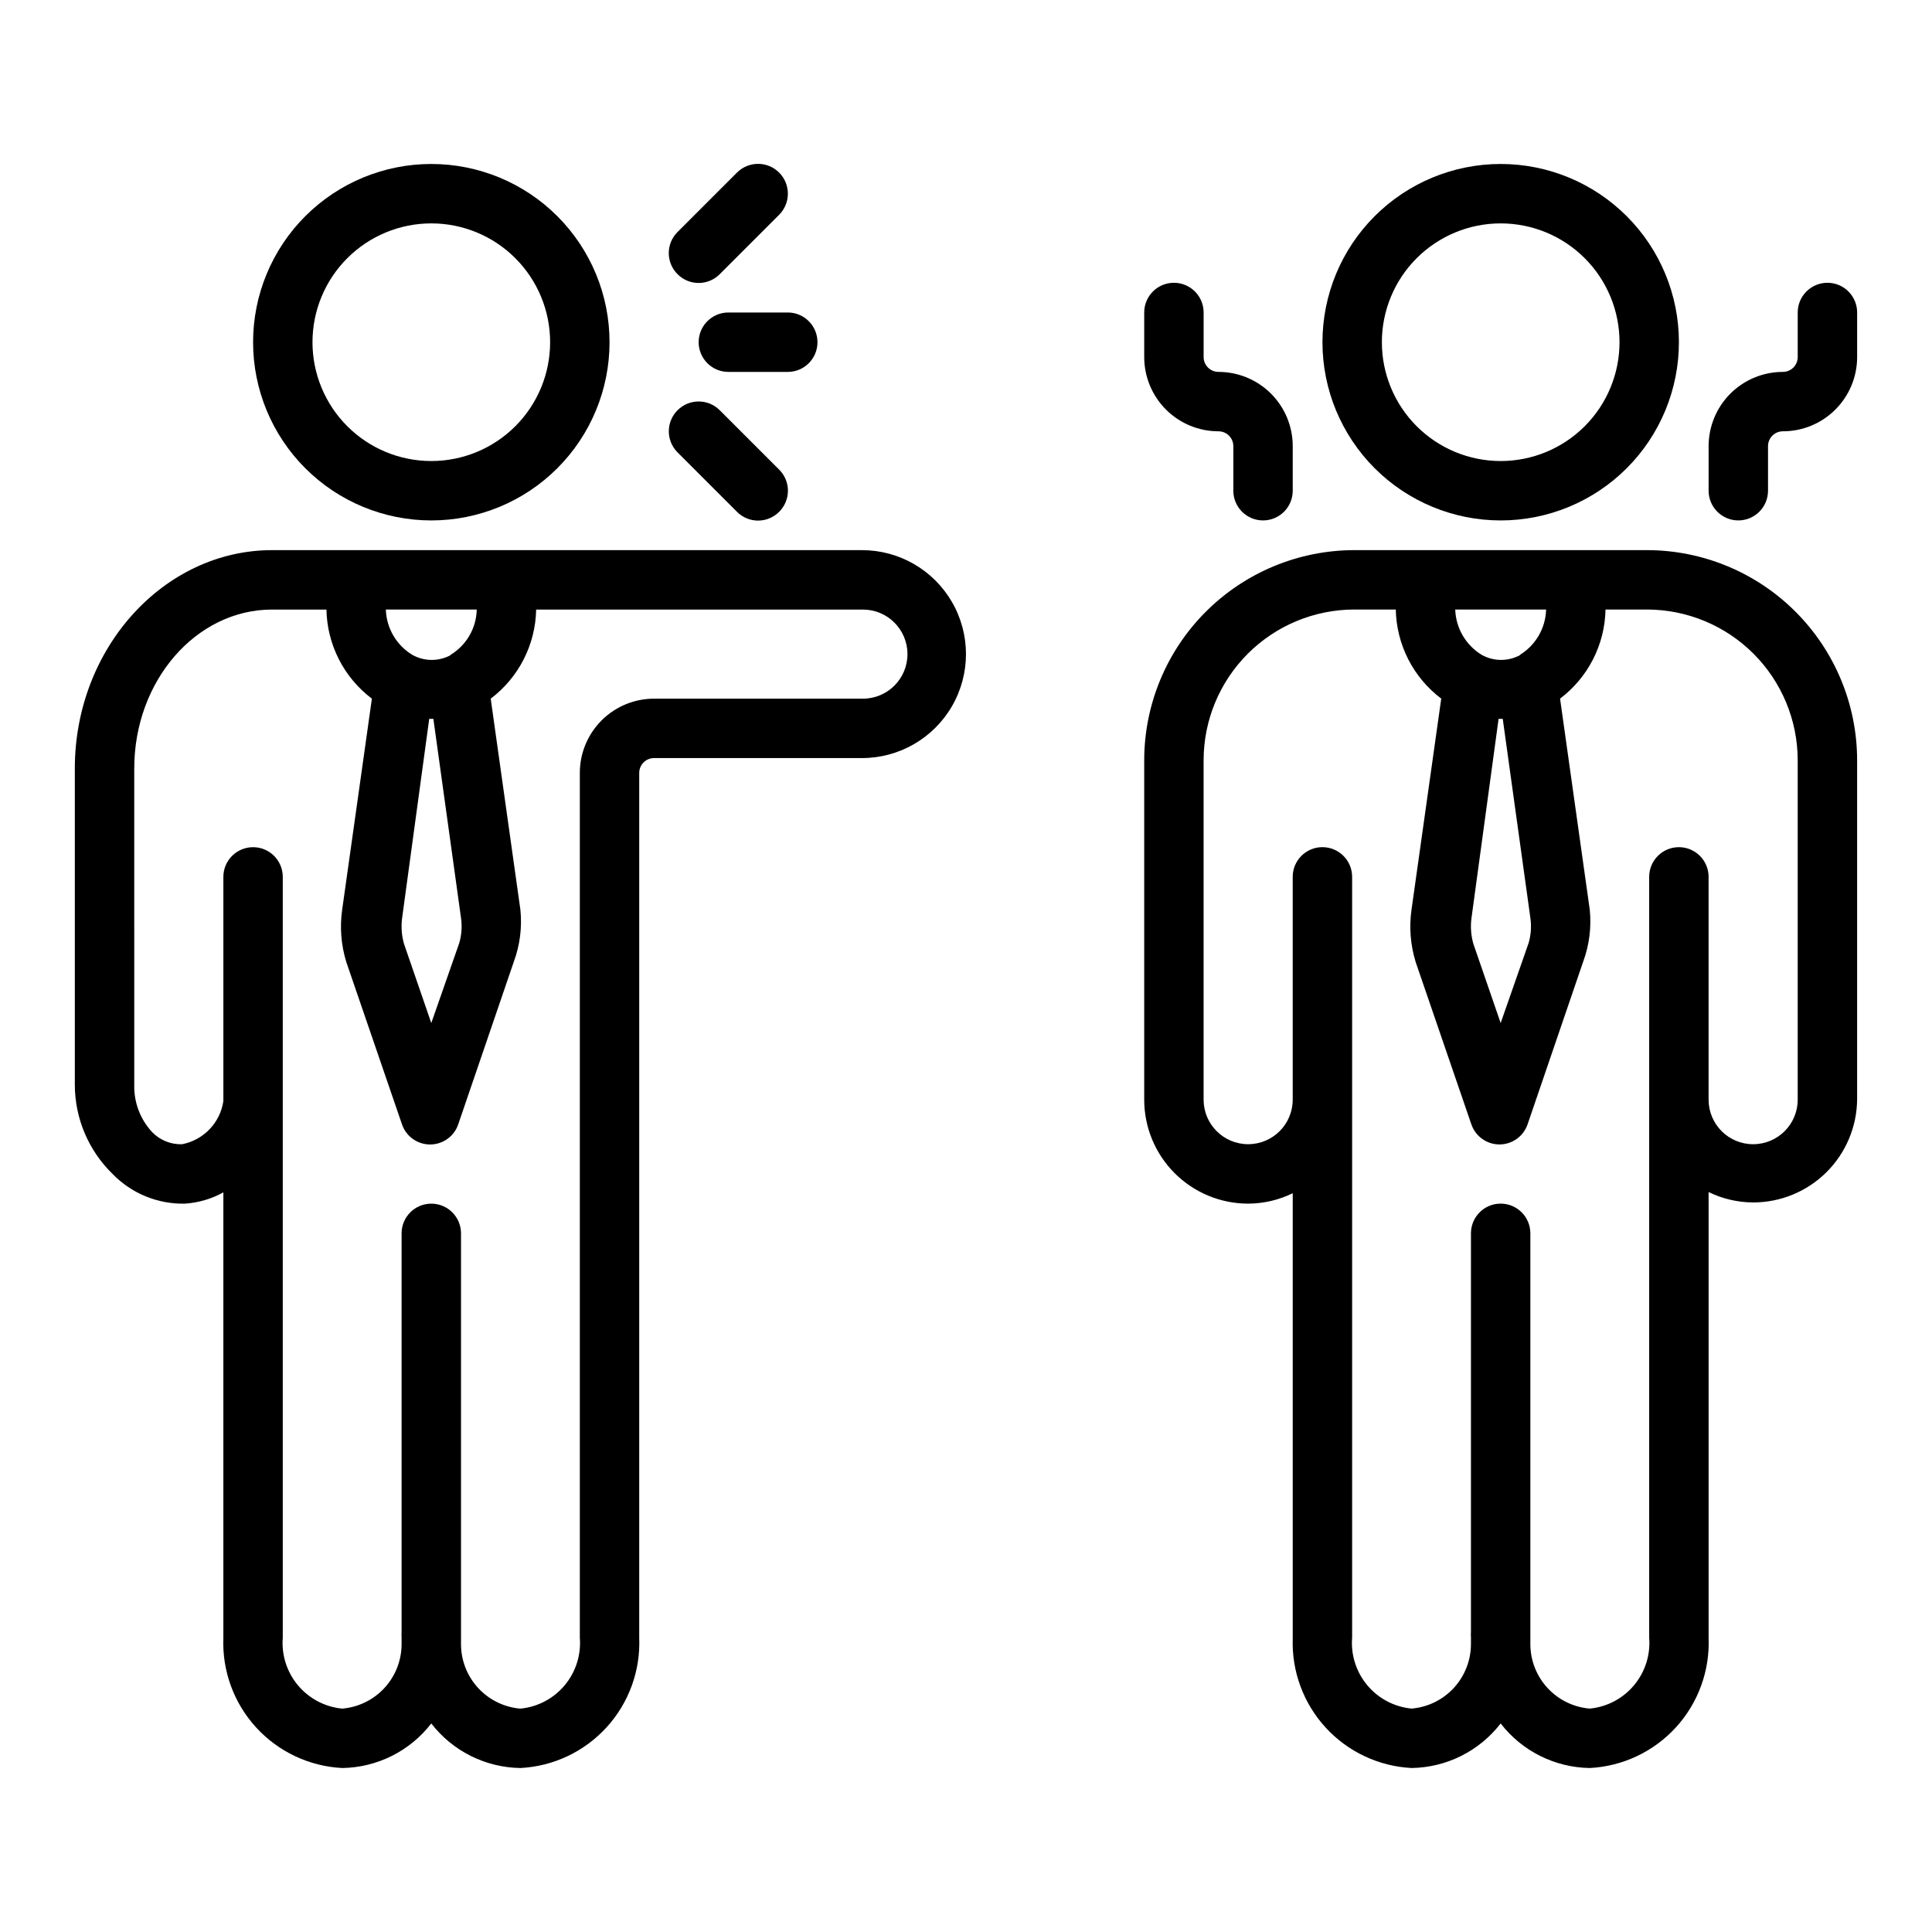
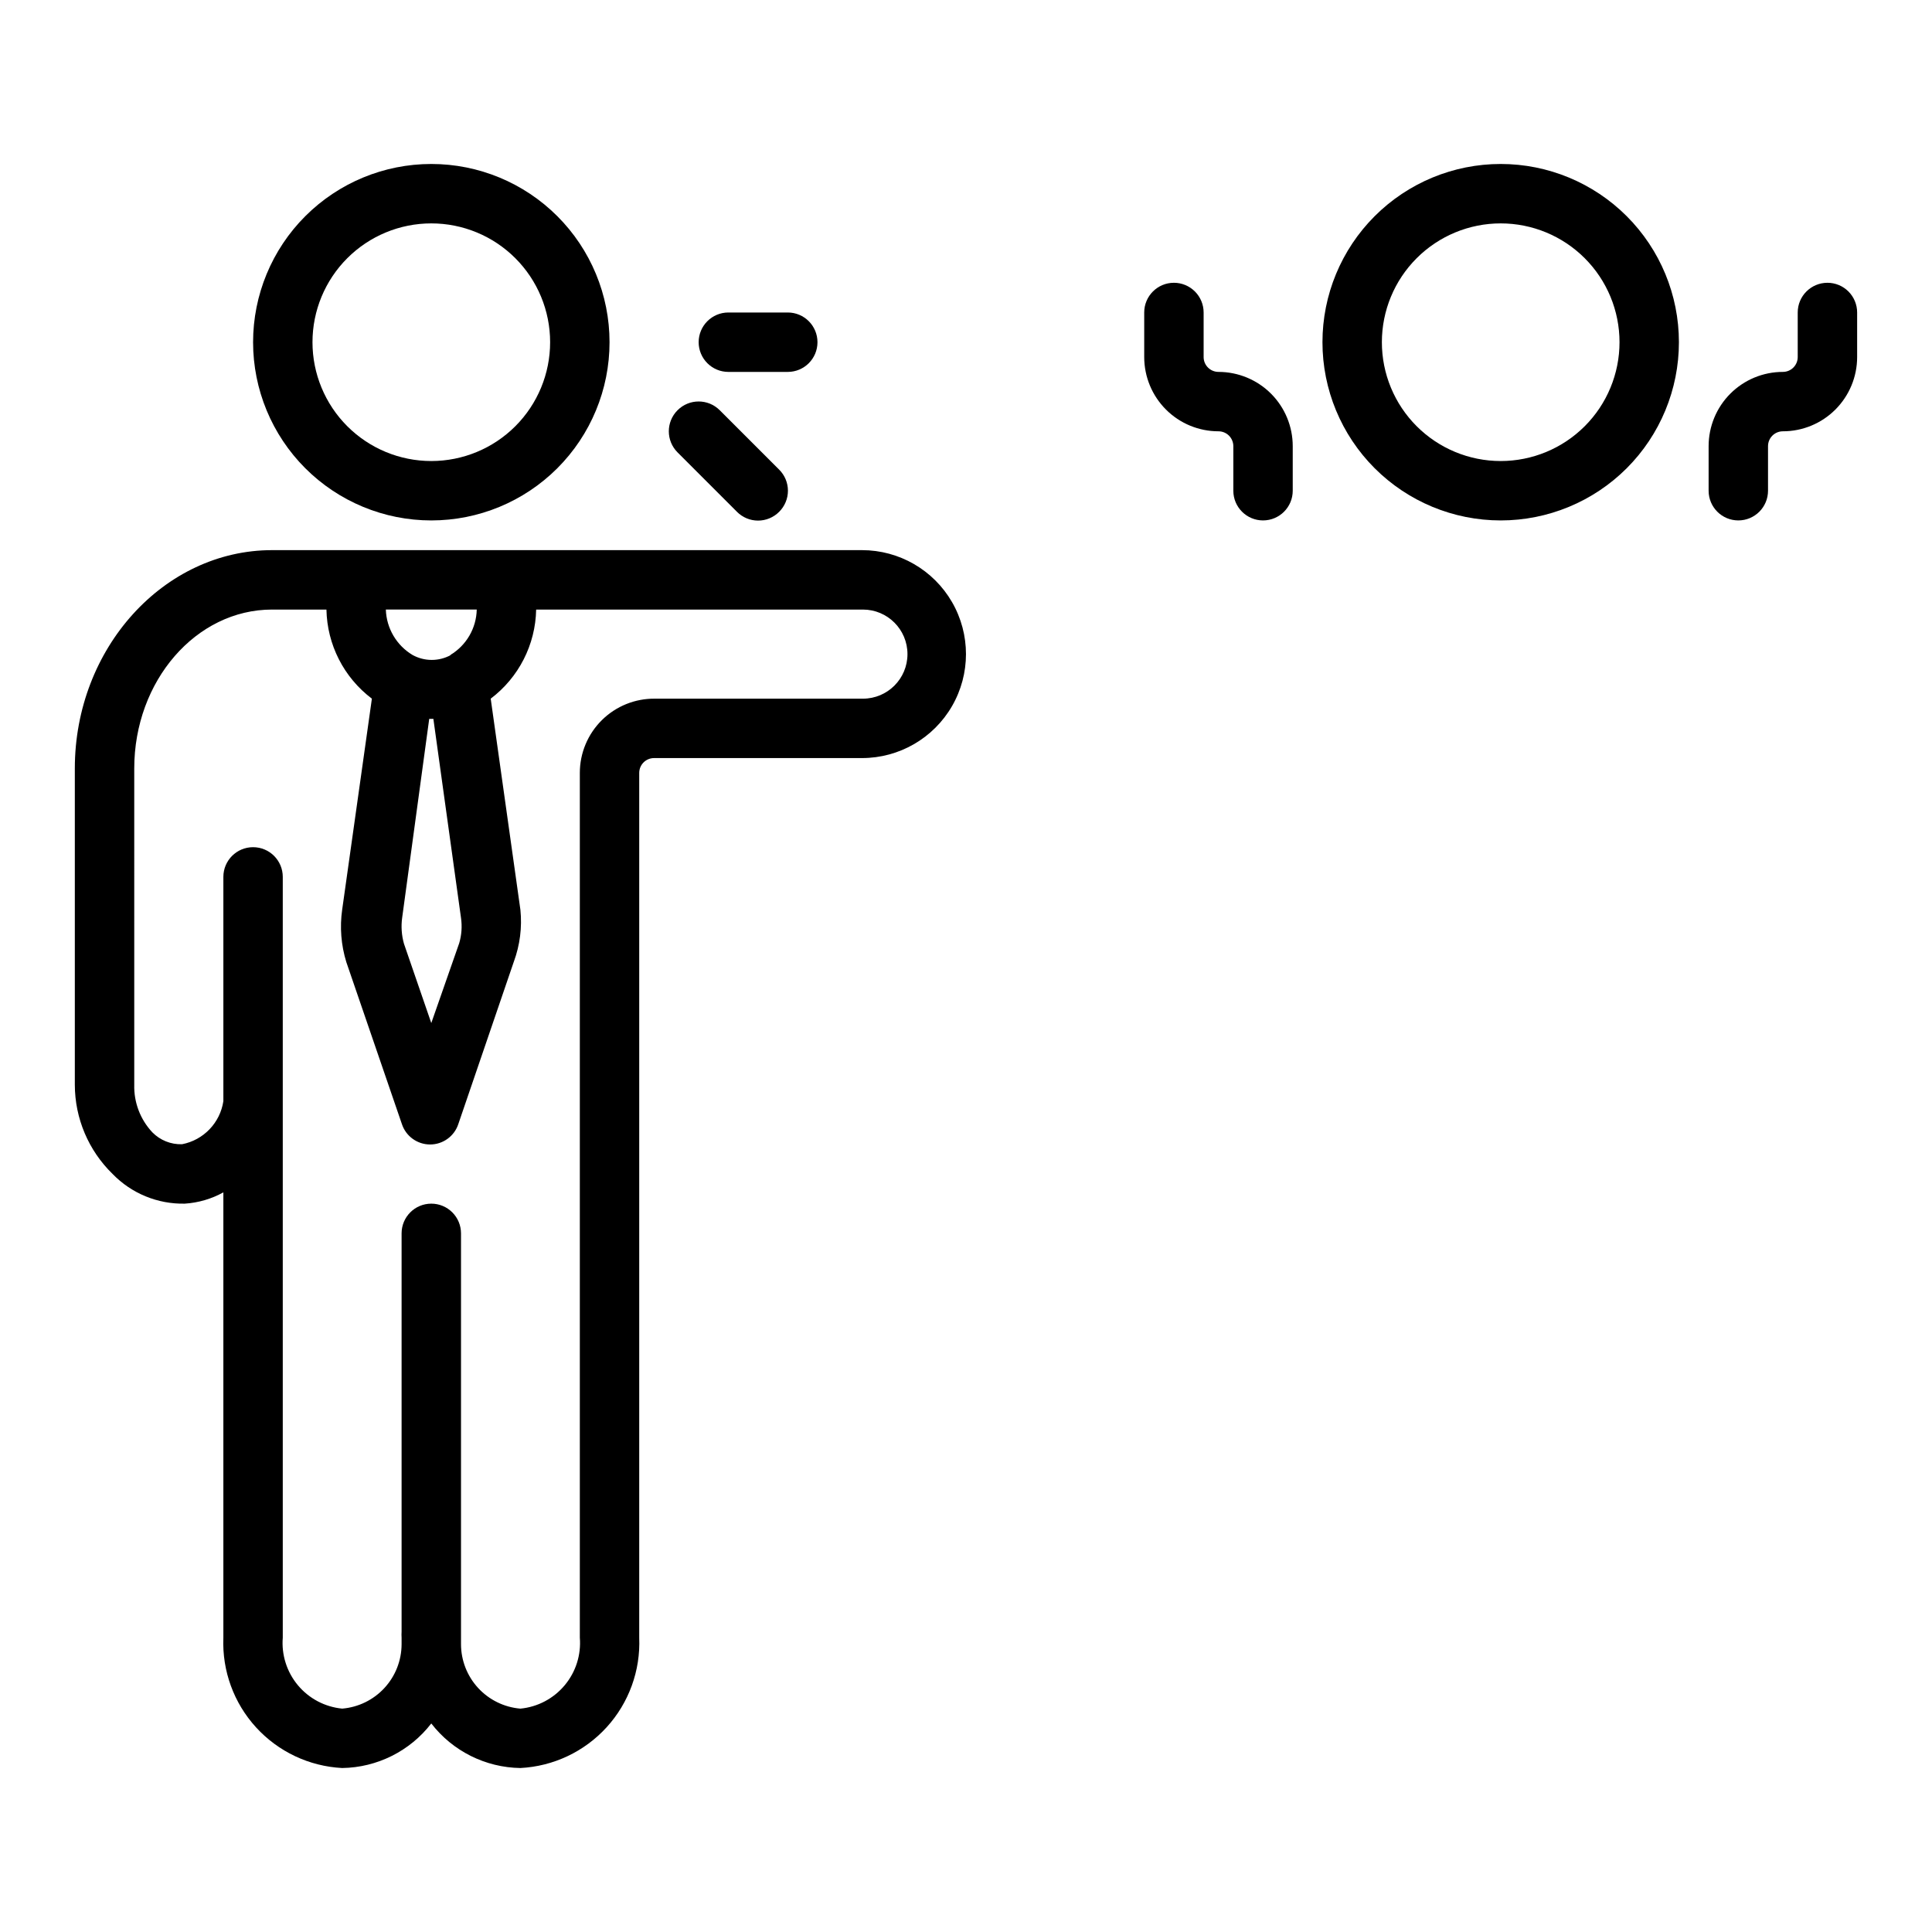
<svg xmlns="http://www.w3.org/2000/svg" fill="#000000" width="800px" height="800px" version="1.1" viewBox="144 144 512 512">
  <g>
    <path d="m541.7 281.92c12.527 0 24.539-4.977 33.398-13.832 8.855-8.859 13.832-20.875 13.832-33.398 0-12.527-4.977-24.543-13.832-33.398-8.859-8.859-20.871-13.836-33.398-13.836-12.527 0-24.539 4.977-33.398 13.836-8.859 8.855-13.836 20.871-13.836 33.398 0 12.523 4.977 24.539 13.836 33.398 8.859 8.855 20.871 13.832 33.398 13.832zm0-78.719c8.352 0 16.359 3.316 22.266 9.223 5.906 5.902 9.223 13.914 9.223 22.266s-3.316 16.359-9.223 22.266c-5.906 5.902-13.914 9.223-22.266 9.223-8.352 0-16.359-3.32-22.266-9.223-5.906-5.906-9.223-13.914-9.223-22.266s3.316-16.363 9.223-22.266c5.906-5.906 13.914-9.223 22.266-9.223z" />
    <path d="m258.3 281.92c12.527 0 24.543-4.977 33.398-13.832 8.859-8.859 13.836-20.875 13.836-33.398 0-12.527-4.977-24.543-13.836-33.398-8.855-8.859-20.871-13.836-33.398-13.836-12.527 0-24.539 4.977-33.398 13.836-8.855 8.855-13.832 20.871-13.832 33.398 0 12.523 4.977 24.539 13.832 33.398 8.859 8.855 20.871 13.832 33.398 13.832zm0-78.719c8.352 0 16.363 3.316 22.266 9.223 5.906 5.902 9.223 13.914 9.223 22.266s-3.316 16.359-9.223 22.266c-5.902 5.902-13.914 9.223-22.266 9.223-8.352 0-16.359-3.32-22.266-9.223-5.902-5.906-9.223-13.914-9.223-22.266s3.32-16.363 9.223-22.266c5.906-5.906 13.914-9.223 22.266-9.223z" />
    <path d="m192.96 462.98c3.59-0.23 7.086-1.25 10.234-2.992v118.08-0.004c-0.344 8.734 2.769 17.254 8.664 23.707s14.094 10.324 22.824 10.773c9.258-0.133 17.953-4.481 23.613-11.809 5.664 7.328 14.355 11.676 23.617 11.809 8.742-0.449 16.957-4.332 22.852-10.801 5.898-6.473 9-15.012 8.637-23.758v-229.15c0-2.176 1.762-3.938 3.938-3.938h55.105-0.004c9.844 0 18.941-5.25 23.863-13.777 4.922-8.523 4.922-19.027 0-27.551-4.922-8.523-14.02-13.777-23.863-13.777h-133.35-0.395-22.59c-28.656 0-52.273 25.98-52.273 57.859v83.84c0.02 8.895 3.625 17.406 10 23.613 5.004 5.168 11.934 8.02 19.129 7.875zm73.211-75.73c0.324 2.238 0.164 4.519-0.473 6.691l-7.402 21.176-7.242-21.02c-0.637-2.25-0.797-4.609-0.473-6.926l7.164-52.664h1.102zm-2.676-69.668h-0.004c-3.16 1.738-6.992 1.738-10.152 0-4.262-2.547-6.93-7.086-7.086-12.043h24.09c-0.109 4.953-2.758 9.5-7.008 12.043zm-83.918 30.07c0-23.223 16.375-42.113 36.527-42.113h14.406c0.176 9.301 4.613 18.008 12.043 23.613l-7.871 55.895c-0.668 4.668-0.293 9.426 1.102 13.934l14.719 42.902c1.062 3.231 4.078 5.414 7.481 5.414 3.398 0 6.414-2.184 7.477-5.414l14.719-43.059 0.004-0.004c1.605-4.375 2.199-9.059 1.73-13.695l-7.871-55.973c7.426-5.606 11.867-14.312 12.043-23.613h86.594c6.519 0 11.809 5.285 11.809 11.809 0 6.519-5.289 11.805-11.809 11.805h-55.105c-5.262-0.062-10.328 1.984-14.07 5.684-3.738 3.695-5.848 8.738-5.844 14v229.15c0.371 4.574-1.07 9.113-4.019 12.633-2.945 3.523-7.156 5.742-11.727 6.184-4.289-0.355-8.285-2.309-11.203-5.473-2.914-3.164-4.535-7.309-4.539-11.609v-1.812-107.06c0-2.09-0.832-4.09-2.309-5.566-1.477-1.477-3.477-2.305-5.566-2.305-4.348 0-7.871 3.523-7.871 7.871v105.56c-0.035 0.523-0.035 1.051 0 1.574v1.73 0.004c-0.004 4.301-1.625 8.445-4.543 11.609-2.914 3.164-6.914 5.117-11.199 5.473-4.57-0.441-8.785-2.66-11.73-6.184-2.945-3.519-4.387-8.059-4.016-12.633v-201.6c0-4.348-3.523-7.871-7.871-7.871-4.348 0-7.871 3.523-7.871 7.871v59.434c-0.863 5.738-5.246 10.312-10.945 11.414-2.945 0.098-5.801-1.043-7.871-3.148-3.195-3.402-4.922-7.93-4.801-12.594z" />
-     <path d="m339.3 189.74-15.742 15.742c-1.492 1.477-2.328 3.492-2.328 5.59 0 2.098 0.836 4.109 2.328 5.59 1.477 1.488 3.488 2.328 5.586 2.328 2.102 0 4.113-0.84 5.59-2.328l15.746-15.746c3.086-3.086 3.086-8.09 0-11.176-3.086-3.09-8.094-3.09-11.18 0z" />
    <path d="m323.56 263.89 15.742 15.742v0.004c1.48 1.488 3.492 2.328 5.59 2.328 2.098 0 4.109-0.84 5.59-2.328 1.488-1.48 2.328-3.492 2.328-5.59 0-2.102-0.84-4.113-2.328-5.59l-15.742-15.742h-0.004c-3.086-3.09-8.09-3.09-11.176 0-3.09 3.086-3.09 8.09 0 11.176z" />
    <path d="m329.15 234.69c0 2.086 0.832 4.09 2.309 5.566 1.477 1.477 3.477 2.305 5.566 2.305h15.742c4.348 0 7.871-3.523 7.871-7.871s-3.523-7.875-7.871-7.875h-15.742c-4.348 0-7.875 3.527-7.875 7.875z" />
    <path d="m628.29 218.94c-4.348 0-7.875 3.523-7.875 7.871v11.809c0 1.043-0.414 2.047-1.152 2.785s-1.738 1.152-2.781 1.152c-5.223 0-10.227 2.074-13.918 5.762-3.691 3.691-5.762 8.699-5.762 13.918v11.809c0 4.348 3.523 7.871 7.871 7.871s7.871-3.523 7.871-7.871v-11.809c0-2.176 1.762-3.938 3.938-3.938 5.219 0 10.223-2.07 13.914-5.762 3.691-3.691 5.766-8.699 5.766-13.918v-11.809c0-2.086-0.832-4.09-2.305-5.566-1.477-1.477-3.481-2.305-5.566-2.305z" />
    <path d="m455.1 218.94c-4.348 0-7.871 3.523-7.871 7.871v11.809c0 5.219 2.074 10.227 5.766 13.918 3.688 3.691 8.695 5.762 13.914 5.762 1.043 0 2.047 0.414 2.785 1.152 0.738 0.738 1.152 1.742 1.152 2.785v11.809c0 4.348 3.523 7.871 7.871 7.871s7.871-3.523 7.871-7.871v-11.809c0-5.219-2.074-10.227-5.762-13.918-3.691-3.688-8.699-5.762-13.918-5.762-2.172 0-3.934-1.762-3.934-3.938v-11.809c0-2.086-0.832-4.09-2.309-5.566-1.477-1.477-3.477-2.305-5.566-2.305z" />
-     <path d="m580.5 289.79h-77.617c-14.754 0.023-28.898 5.891-39.332 16.324-10.434 10.434-16.305 24.578-16.324 39.332v89.977c0 7.309 2.902 14.316 8.07 19.484 5.168 5.164 12.176 8.07 19.48 8.07 4.094-0.02 8.133-0.961 11.809-2.758v118.08c-0.277 8.691 2.863 17.148 8.75 23.551 5.887 6.406 14.051 10.242 22.738 10.691 9.262-0.133 17.957-4.481 23.617-11.809 5.66 7.328 14.355 11.676 23.617 11.809 8.742-0.449 16.953-4.332 22.852-10.801 5.894-6.473 9-15.012 8.637-23.758v-118.08 0.004c3.676 1.793 7.715 2.738 11.805 2.754 7.254 0 14.215-2.859 19.375-7.957 5.156-5.102 8.098-12.027 8.18-19.281v-89.977c-0.023-14.754-5.891-28.898-16.324-39.332-10.434-10.434-24.578-16.301-39.332-16.324zm-30.938 97.457c0.324 2.238 0.164 4.519-0.473 6.691l-7.398 21.176-7.242-21.02c-0.641-2.25-0.801-4.609-0.473-6.926l7.164-52.664h1.102zm-2.676-69.668c-3.164 1.738-6.992 1.738-10.156 0-4.246-2.555-6.914-7.09-7.082-12.043h24.09-0.004c-0.137 4.941-2.777 9.48-7.004 12.043zm73.523 117.84c0 6.523-5.285 11.809-11.809 11.809-6.519 0-11.805-5.285-11.805-11.809v-59.039c0-4.348-3.527-7.871-7.875-7.871-4.348 0-7.871 3.523-7.871 7.871v201.6c0.371 4.574-1.07 9.113-4.016 12.633-2.945 3.523-7.16 5.742-11.727 6.184-4.289-0.355-8.289-2.309-11.203-5.473-2.918-3.164-4.539-7.309-4.543-11.609v-1.812-107.06c0-2.09-0.828-4.09-2.305-5.566-1.477-1.477-3.481-2.305-5.566-2.305-4.348 0-7.871 3.523-7.871 7.871v105.56c-0.039 0.523-0.039 1.051 0 1.574v1.73 0.004c-0.008 4.301-1.629 8.445-4.543 11.609-2.918 3.164-6.914 5.117-11.203 5.473-4.57-0.441-8.781-2.66-11.727-6.184-2.945-3.519-4.391-8.059-4.016-12.633v-201.6c0-4.348-3.527-7.871-7.875-7.871-4.348 0-7.871 3.523-7.871 7.871v59.039c0 6.523-5.285 11.809-11.809 11.809-6.519 0-11.805-5.285-11.805-11.809v-89.977c0.02-10.578 4.231-20.719 11.711-28.199 7.481-7.481 17.621-11.691 28.199-11.711h11.02c0.176 9.301 4.617 18.008 12.043 23.613l-7.871 55.895c-0.668 4.668-0.289 9.426 1.102 13.934l14.719 42.902h0.004c1.062 3.231 4.078 5.414 7.477 5.414 3.402 0 6.418-2.184 7.481-5.414l14.719-43.059v-0.004c1.609-4.375 2.199-9.059 1.734-13.695l-7.875-55.973c7.43-5.606 11.871-14.312 12.047-23.613h11.02c10.578 0.02 20.719 4.231 28.199 11.711 7.481 7.481 11.691 17.621 11.711 28.199z" />
  </g>
</svg>